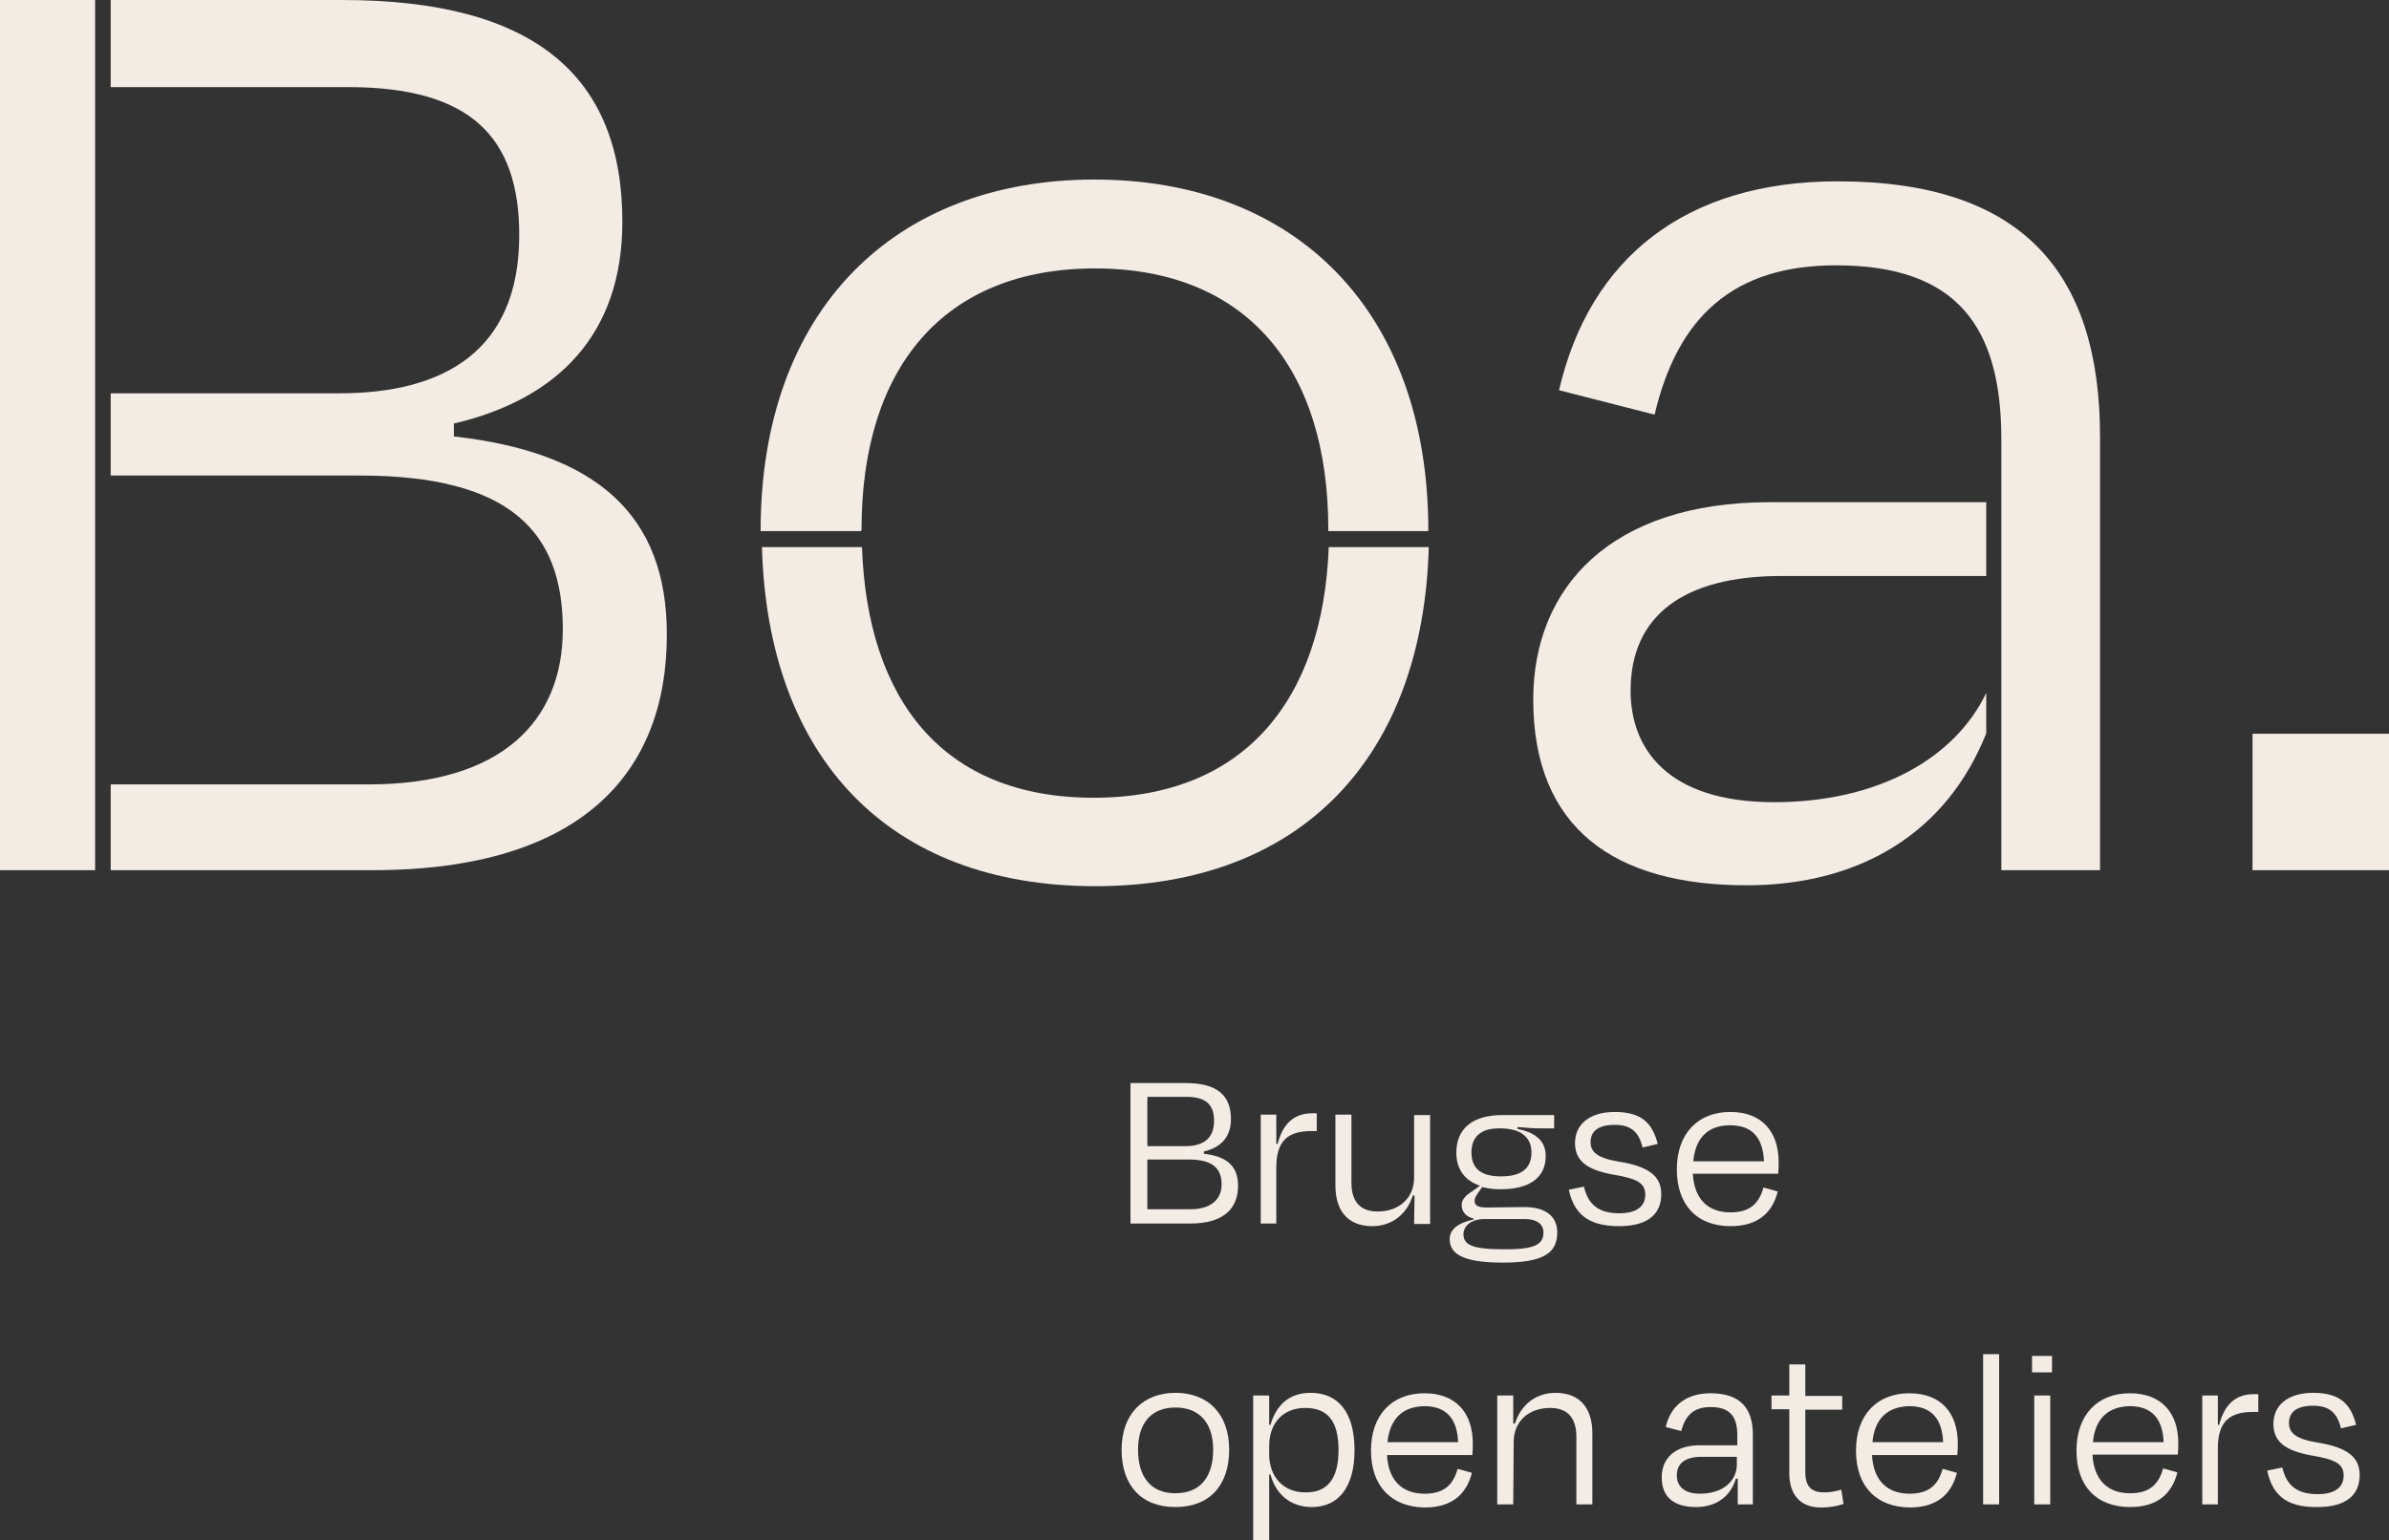
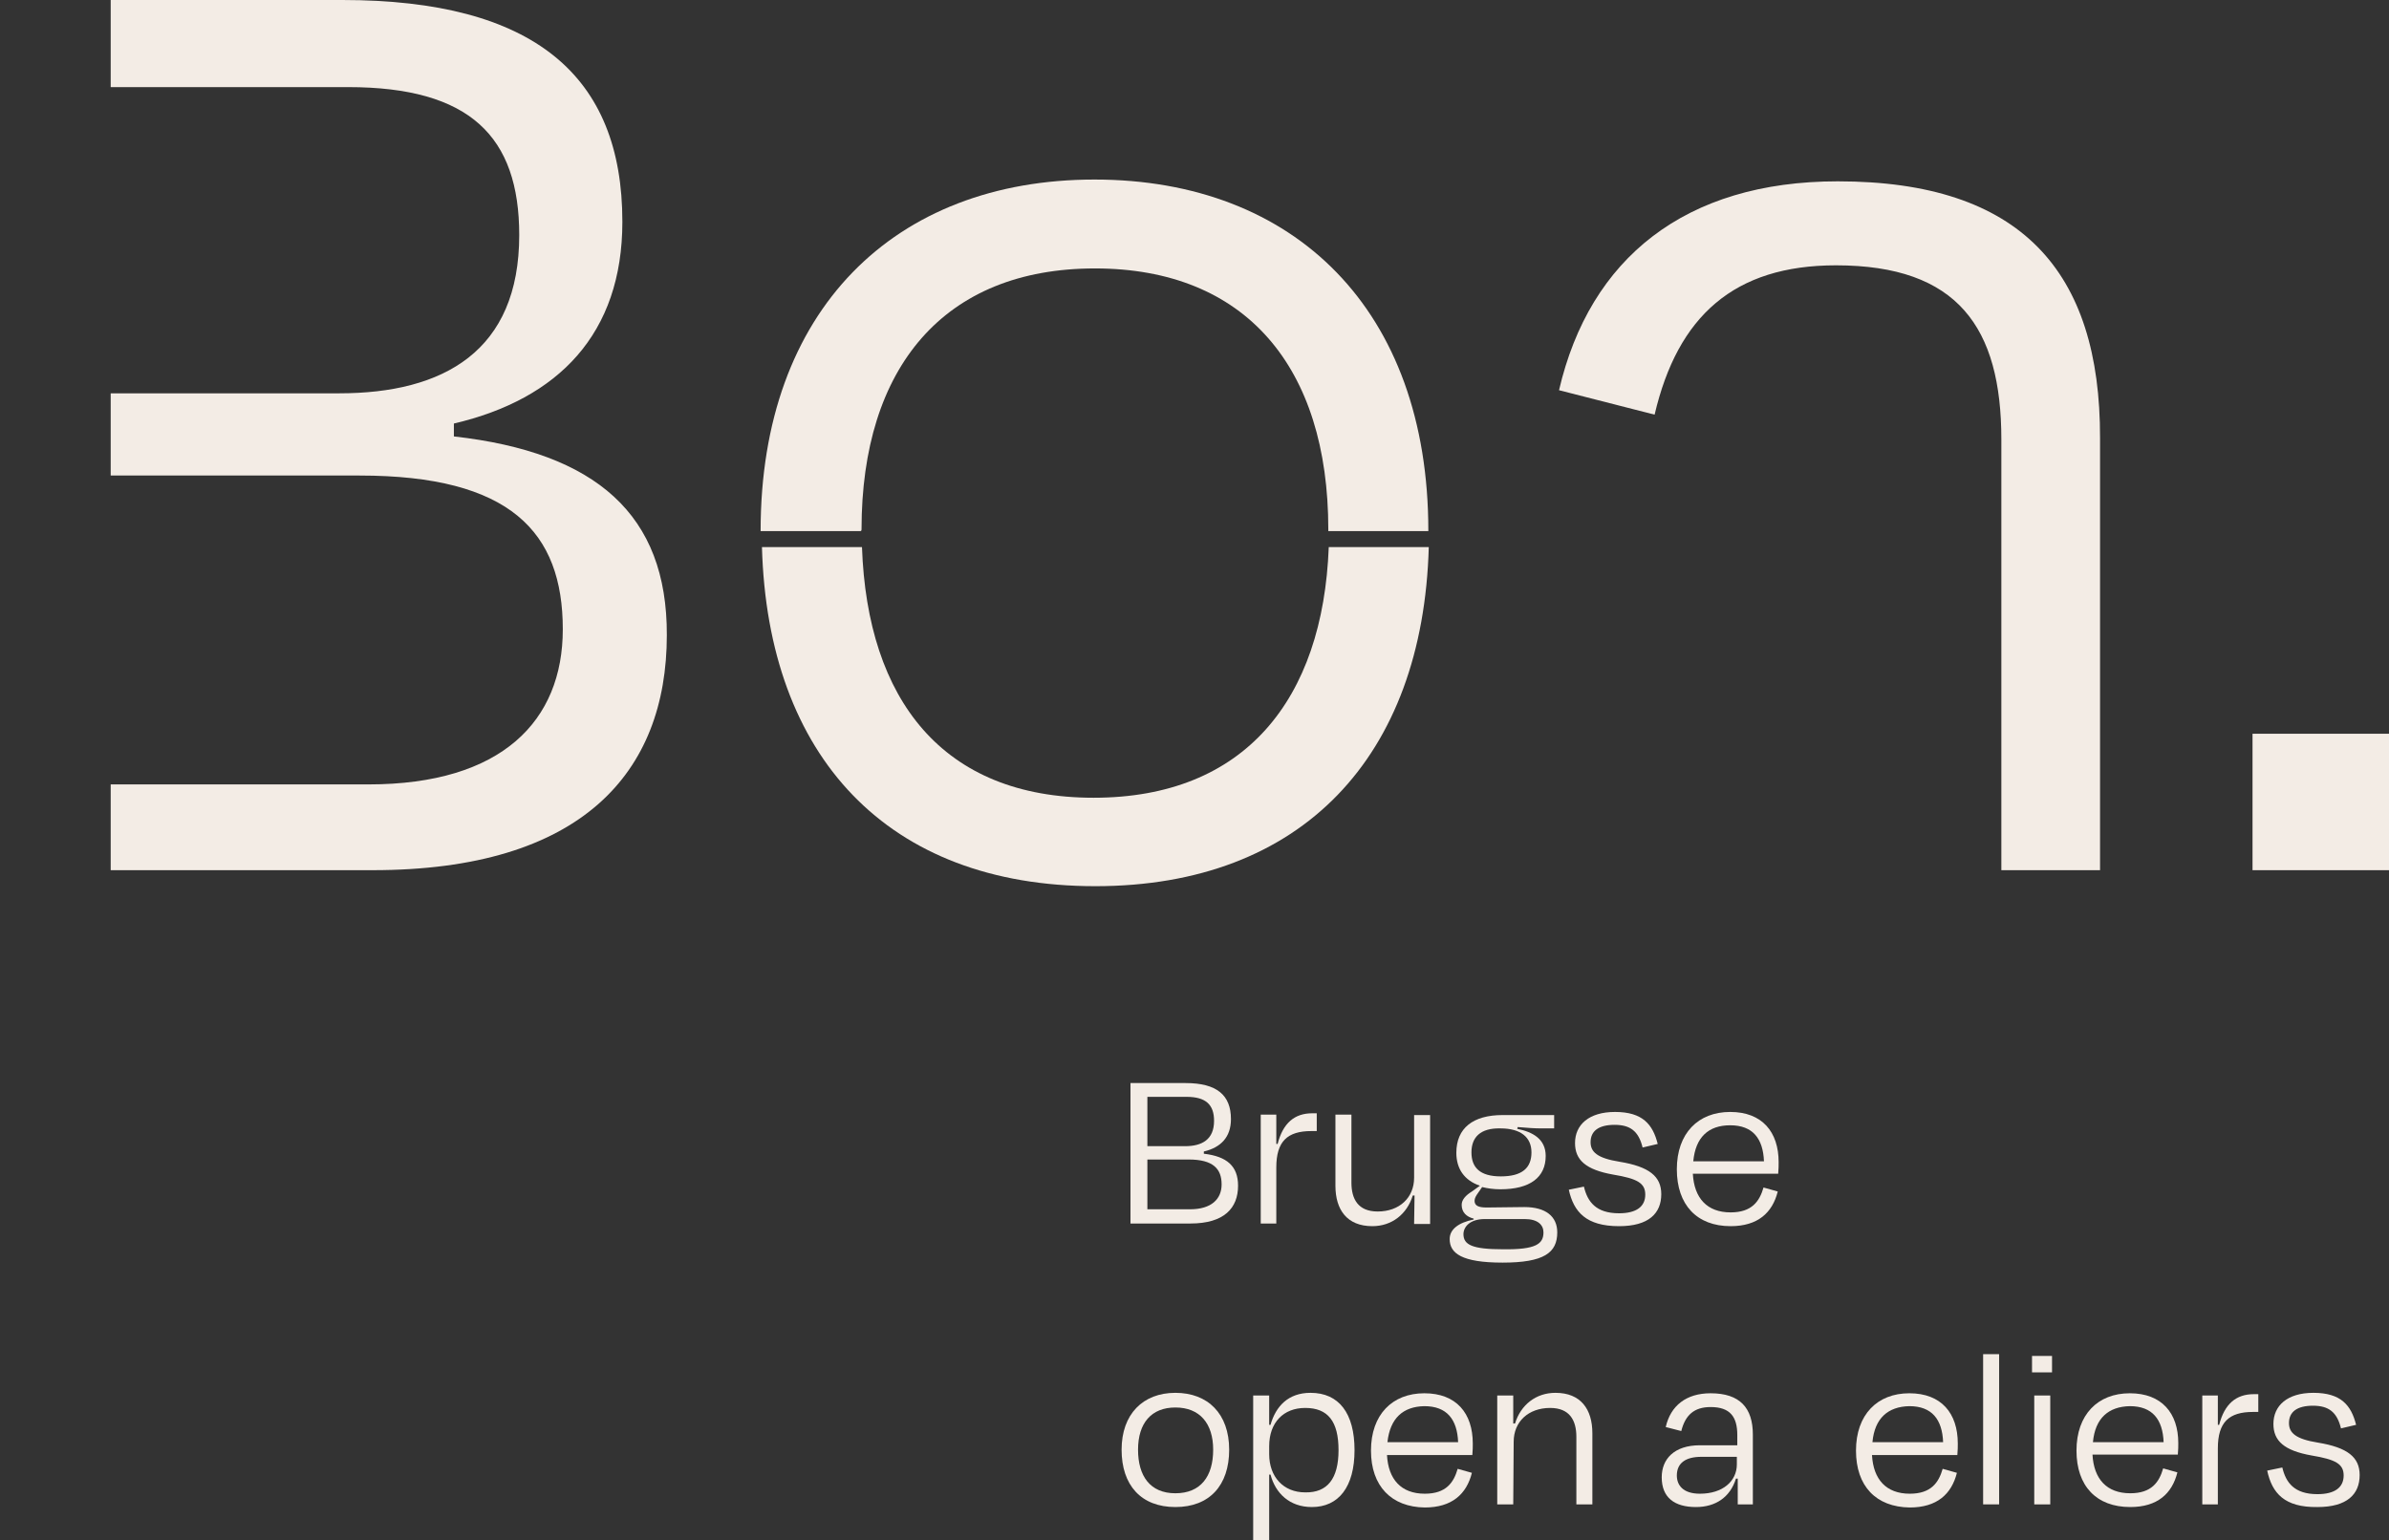
<svg xmlns="http://www.w3.org/2000/svg" version="1.1" id="Laag_1" x="0px" y="0px" viewBox="0 0 537.4 346.6" style="enable-background:new 0 0 537.4 346.6;" xml:space="preserve">
  <rect x="0" y="0" width="537.4" height="346.6" fill="#333333" stroke="none" />
  <style type="text/css">
	.st0{fill:#F3ECE5;}
</style>
  <path class="st0" d="M537.4,165.1v30.7h-30.7v-30.7H537.4z" />
  <g>
    <path class="st0" d="M254.3,243.7h12.4c7,0,10.2,2.7,10.2,8.1c0,4.1-2.3,6.4-6.1,7.3v0.5c5.2,0.6,7.7,2.8,7.7,7.2   c0,5-3.1,8.5-10.7,8.5h-13.5L254.3,243.7L254.3,243.7z M258.1,246.8v11.1h8.5c3.8,0,6.5-1.5,6.5-5.7c0-3.6-1.8-5.4-6.2-5.4H258.1z    M258.1,260.9v11.2h9.6c4.8,0,7.1-2.3,7.1-5.6c0-3.5-1.9-5.6-7.4-5.6H258.1z" />
    <path class="st0" d="M283.6,275.3v-24.5h3.5v6.6h0.3c1.2-4.7,3.8-6.9,7.8-6.9h1v4H295c-5.4,0-7.9,2.3-7.9,8.2v12.6L283.6,275.3   L283.6,275.3z" />
    <path class="st0" d="M318.2,269h-0.4c-1.3,4.2-4.7,6.9-9.1,6.9c-5.7,0-8.3-3.7-8.3-9.1v-16h3.6v15.3c0,3.7,1.5,6.5,5.9,6.5   c4.9,0,8.2-3.1,8.2-7.6v-14.1h3.6v24.5h-3.6L318.2,269L318.2,269z" />
    <path class="st0" d="M338,284.1c-9.2,0-11.9-2.1-11.9-5.3c0-2.2,2-3.7,5.4-4.4v-0.2c-1.6-0.4-2.7-1.4-2.7-3.1c0-1.2,1-2.2,2.3-3   l1.8-1.3c-3.5-1.2-5.3-3.8-5.3-7.4c0-5.6,3.8-8.5,10.4-8.5h11.6v3h-3c-1.3,0-2.9-0.1-5.2-0.3l-0.1,0.4c3.5,0.7,6.4,2.3,6.4,6.1   c0,4.8-3.5,7.5-10.2,7.5c-1.5,0-2.9-0.2-4.1-0.5l-0.9,1.3c-0.5,0.7-0.8,1.2-0.8,1.8c0,1.1,0.9,1.5,2.7,1.5c2.8,0,5.7-0.1,8.5-0.1   c4.8,0,7.4,2.1,7.4,5.7C350.3,281.9,347.3,284.1,338,284.1z M347.2,277.3c0-1.7-1.3-3-4.2-3h-9c-3.4,0-4.8,1.8-4.8,3.4   c0,2.4,2,3.4,8.9,3.4C345.5,281.2,347.2,279.9,347.2,277.3z M331,259.3c0,3.4,1.9,5.4,6.6,5.4c4.8,0,6.9-1.9,6.9-5.4   c0-3.4-2.4-5.4-7-5.4C333,253.8,331,255.9,331,259.3z" />
    <path class="st0" d="M352.9,267.7l3.4-0.7c0.8,3.4,2.7,6,7.9,6c3.9,0,5.9-1.5,5.9-4.2c0-2.6-1.8-3.6-7.2-4.5   c-6.2-1.1-8.6-3.3-8.6-7.1c0-4.1,3.1-7,9-7c6.2,0,8.5,2.8,9.6,7.2l-3.4,0.8c-0.9-3.7-2.8-5.1-6.3-5.1c-3.6,0-5.4,1.4-5.4,3.9   c0,2.2,1.5,3.6,6.5,4.4c6.7,1.1,9.4,3.3,9.4,7.3c0,4.3-2.8,7.2-9.5,7.2C356.8,275.9,354,272.7,352.9,267.7z" />
    <path class="st0" d="M377.2,263.1c0-8.1,4.8-12.9,12-12.9s10.9,4.5,10.9,11.3c0,0.6,0,1.6-0.1,2.6h-19.2c0.3,5.5,3.2,8.7,8.5,8.7   c4.8,0,6.5-2.5,7.4-5.6l3.2,0.9c-1.2,4.8-4.5,7.8-10.6,7.8C381.7,275.9,377.2,271.1,377.2,263.1z M380.9,261.3h15.9   c-0.2-5.1-2.5-8.1-7.6-8.1C384.3,253.2,381.4,255.9,380.9,261.3z" />
    <path class="st0" d="M252.3,326.2c0-8,4.8-12.8,12.1-12.8s12.1,4.7,12.1,12.8c0,8-4.4,12.9-12.1,12.9   C256.7,339.1,252.3,334.2,252.3,326.2z M256,326.2c0,5.9,2.7,9.8,8.4,9.8c5.7,0,8.5-3.8,8.5-9.8c0-5.9-3-9.5-8.5-9.5   C259,316.7,256,320.2,256,326.2z" />
    <path class="st0" d="M295.1,339.1c-5,0-8.2-3.1-9.3-7.3h-0.3v14.8h-3.6V314h3.6v6.6h0.3c1.2-4.2,4-7.2,9-7.2   c6.4,0,9.9,4.6,9.9,12.9S301.1,339.1,295.1,339.1z M301.1,326.3c0-6.5-2.4-9.5-7.5-9.5c-4.9,0-8.1,3.3-8.1,8.6v1.8   c0,5.1,3.2,8.6,8.1,8.6C298.6,335.9,301.1,332.7,301.1,326.3z" />
    <path class="st0" d="M308.4,326.4c0-8.1,4.8-12.9,12-12.9s10.9,4.5,10.9,11.3c0,0.6,0,1.6-0.1,2.6H312c0.3,5.5,3.2,8.7,8.5,8.7   c4.8,0,6.5-2.5,7.4-5.6l3.2,0.9c-1.2,4.8-4.5,7.8-10.6,7.8C313,339.1,308.4,334.4,308.4,326.4z M312.1,324.5H328   c-0.2-5.1-2.5-8.1-7.6-8.1C315.6,316.5,312.7,319.1,312.1,324.5z" />
    <path class="st0" d="M340.4,338.5h-3.6V314h3.6v6.3h0.4c1.3-4.2,4.7-6.9,9.1-6.9c5.7,0,8.3,3.7,8.3,9.1v16h-3.6v-15.2   c0-3.7-1.5-6.5-5.9-6.5c-4.9,0-8.2,3.1-8.2,7.6L340.4,338.5L340.4,338.5z" />
    <path class="st0" d="M390.9,332.7h-0.4c-1.3,4.2-4.6,6.4-9,6.4c-4.8,0-7.7-2.1-7.7-6.7c0-4.1,2.8-7.2,8.6-7.2h8.4v-2.3   c0-4.1-1.6-6.3-6-6.3c-3.7,0-5.7,1.8-6.6,5.4l-3.5-0.9c1.1-4.8,4.6-7.6,10.1-7.6c6.6,0,9.5,3.3,9.5,9.3v15.7h-3.4V332.7z    M390.7,329.5v-1.7h-8c-3.5,0-5.5,1.4-5.5,4.2c0,2.1,1.3,4.1,5.2,4.1C387.5,336.1,390.7,333.3,390.7,329.5z" />
-     <path class="st0" d="M402.5,317.1h-4V314h4v-7h3.6v7.1h8.3v3.1h-8.3v14c0,3.1,1.2,4.6,4.2,4.6c1.4,0,2.4-0.2,3.9-0.6l0.5,3.2   c-1.6,0.5-3,0.8-5.1,0.8c-4.9,0-7.1-3.2-7.1-7.7V317.1z" />
    <path class="st0" d="M417.5,326.4c0-8.1,4.8-12.9,12-12.9s10.9,4.5,10.9,11.3c0,0.6,0,1.6-0.1,2.6h-19.2c0.3,5.5,3.2,8.7,8.5,8.7   c4.8,0,6.5-2.5,7.4-5.6l3.2,0.9c-1.2,4.8-4.5,7.8-10.6,7.8C422,339.1,417.5,334.4,417.5,326.4z M421.2,324.5h15.9   c-0.2-5.1-2.5-8.1-7.6-8.1C424.7,316.5,421.7,319.1,421.2,324.5z" />
    <path class="st0" d="M449.7,338.5h-3.6v-33.8h3.6V338.5z" />
    <path class="st0" d="M457.1,308.8v-3.7h4.5v3.7H457.1z M457.6,338.5V314h3.6v24.5H457.6z" />
    <path class="st0" d="M467.1,326.4c0-8.1,4.8-12.9,12-12.9S490,318,490,324.7c0,0.6,0,1.6-0.1,2.6h-19.2c0.3,5.5,3.2,8.7,8.5,8.7   c4.8,0,6.5-2.5,7.4-5.6l3.2,0.9c-1.2,4.8-4.5,7.8-10.6,7.8C471.6,339.1,467.1,334.4,467.1,326.4z M470.8,324.5h15.9   c-0.2-5.1-2.5-8.1-7.6-8.1C474.3,316.5,471.3,319.1,470.8,324.5z" />
    <path class="st0" d="M495.4,338.5V314h3.5v6.6h0.3c1.2-4.7,3.8-6.9,7.8-6.9h1v4h-1.2c-5.4,0-7.9,2.3-7.9,8.2v12.6L495.4,338.5   L495.4,338.5z" />
    <path class="st0" d="M510,330.9l3.4-0.7c0.8,3.4,2.7,6,7.9,6c3.9,0,5.9-1.5,5.9-4.2c0-2.6-1.8-3.6-7.2-4.5   c-6.2-1.1-8.6-3.3-8.6-7.1c0-4.1,3.1-7,9-7c6.2,0,8.5,2.8,9.6,7.2l-3.4,0.8c-0.9-3.7-2.8-5.1-6.3-5.1c-3.6,0-5.4,1.4-5.4,3.9   c0,2.2,1.5,3.6,6.5,4.4c6.7,1.1,9.4,3.3,9.4,7.3c0,4.3-2.8,7.2-9.5,7.2C513.9,339.2,511.1,336,510,330.9z" />
  </g>
  <path class="st0" d="M102.1,98.2v-2.9c23.5-5.5,37.9-20.2,37.9-45.4C140,17,120.1,0,77,0H24.9v19.6h53.4c27.4,0,38.5,11.1,38.5,33.3  c0,26.1-17,35.6-40.5,35.6H24.9V107h56c33.9,0,45.7,12.7,45.7,34.6c0,20.6-13.7,34.9-43.7,34.9h-58v19.3h58.9  c47,0,66.2-21.9,66.2-52.9C150.1,115.8,134.1,101.8,102.1,98.2z" />
-   <rect y="0" class="st0" width="21.4" height="195.8" />
  <g>
    <path class="st0" d="M193.8,119.1c0-36.5,18.6-58.7,52.5-58.7s52.5,22.2,52.5,58.7c0,0.2,0,0.3,0,0.4h22.5v-0.1   c0-49.6-30-79-75.1-79c-45,0-75.1,29.4-75.1,79v0.1h22.5C193.8,119.4,193.8,119.3,193.8,119.1z" />
    <path class="st0" d="M246,179.5c-34,0-50.9-22.1-52.1-56.4h-22.5c1.3,47.1,28.2,76.3,75,76.3c46.5,0,73.7-29.2,75-76.3h-22.5   C297.6,157.4,280,179.5,246,179.5z" />
  </g>
  <g>
-     <path class="st0" d="M399.1,180.5c-24.1,0-32.3-12.1-32.3-25.1c0-17,12.1-25.8,33.9-25.8h46.1V113h-48.7   c-35.9,0-53.2,19.3-53.2,44.4c0,29,18.3,41.8,48,41.8c25.5,0,45-11.8,53.9-34.2v-9.1C439.8,170.6,422.5,180.5,399.1,180.5z" />
    <path class="st0" d="M413.4,40.8c-34.3,0-55.8,17.3-62.7,47l21.5,5.5c5.2-22.2,17.9-33.6,40.8-33.6c27.4,0,37.2,14,37.2,39.2v2.7   l0,0v58l0,0v36.2h1h4.5h16.7V98.6C472.5,61,454.6,40.8,413.4,40.8z" />
  </g>
</svg>